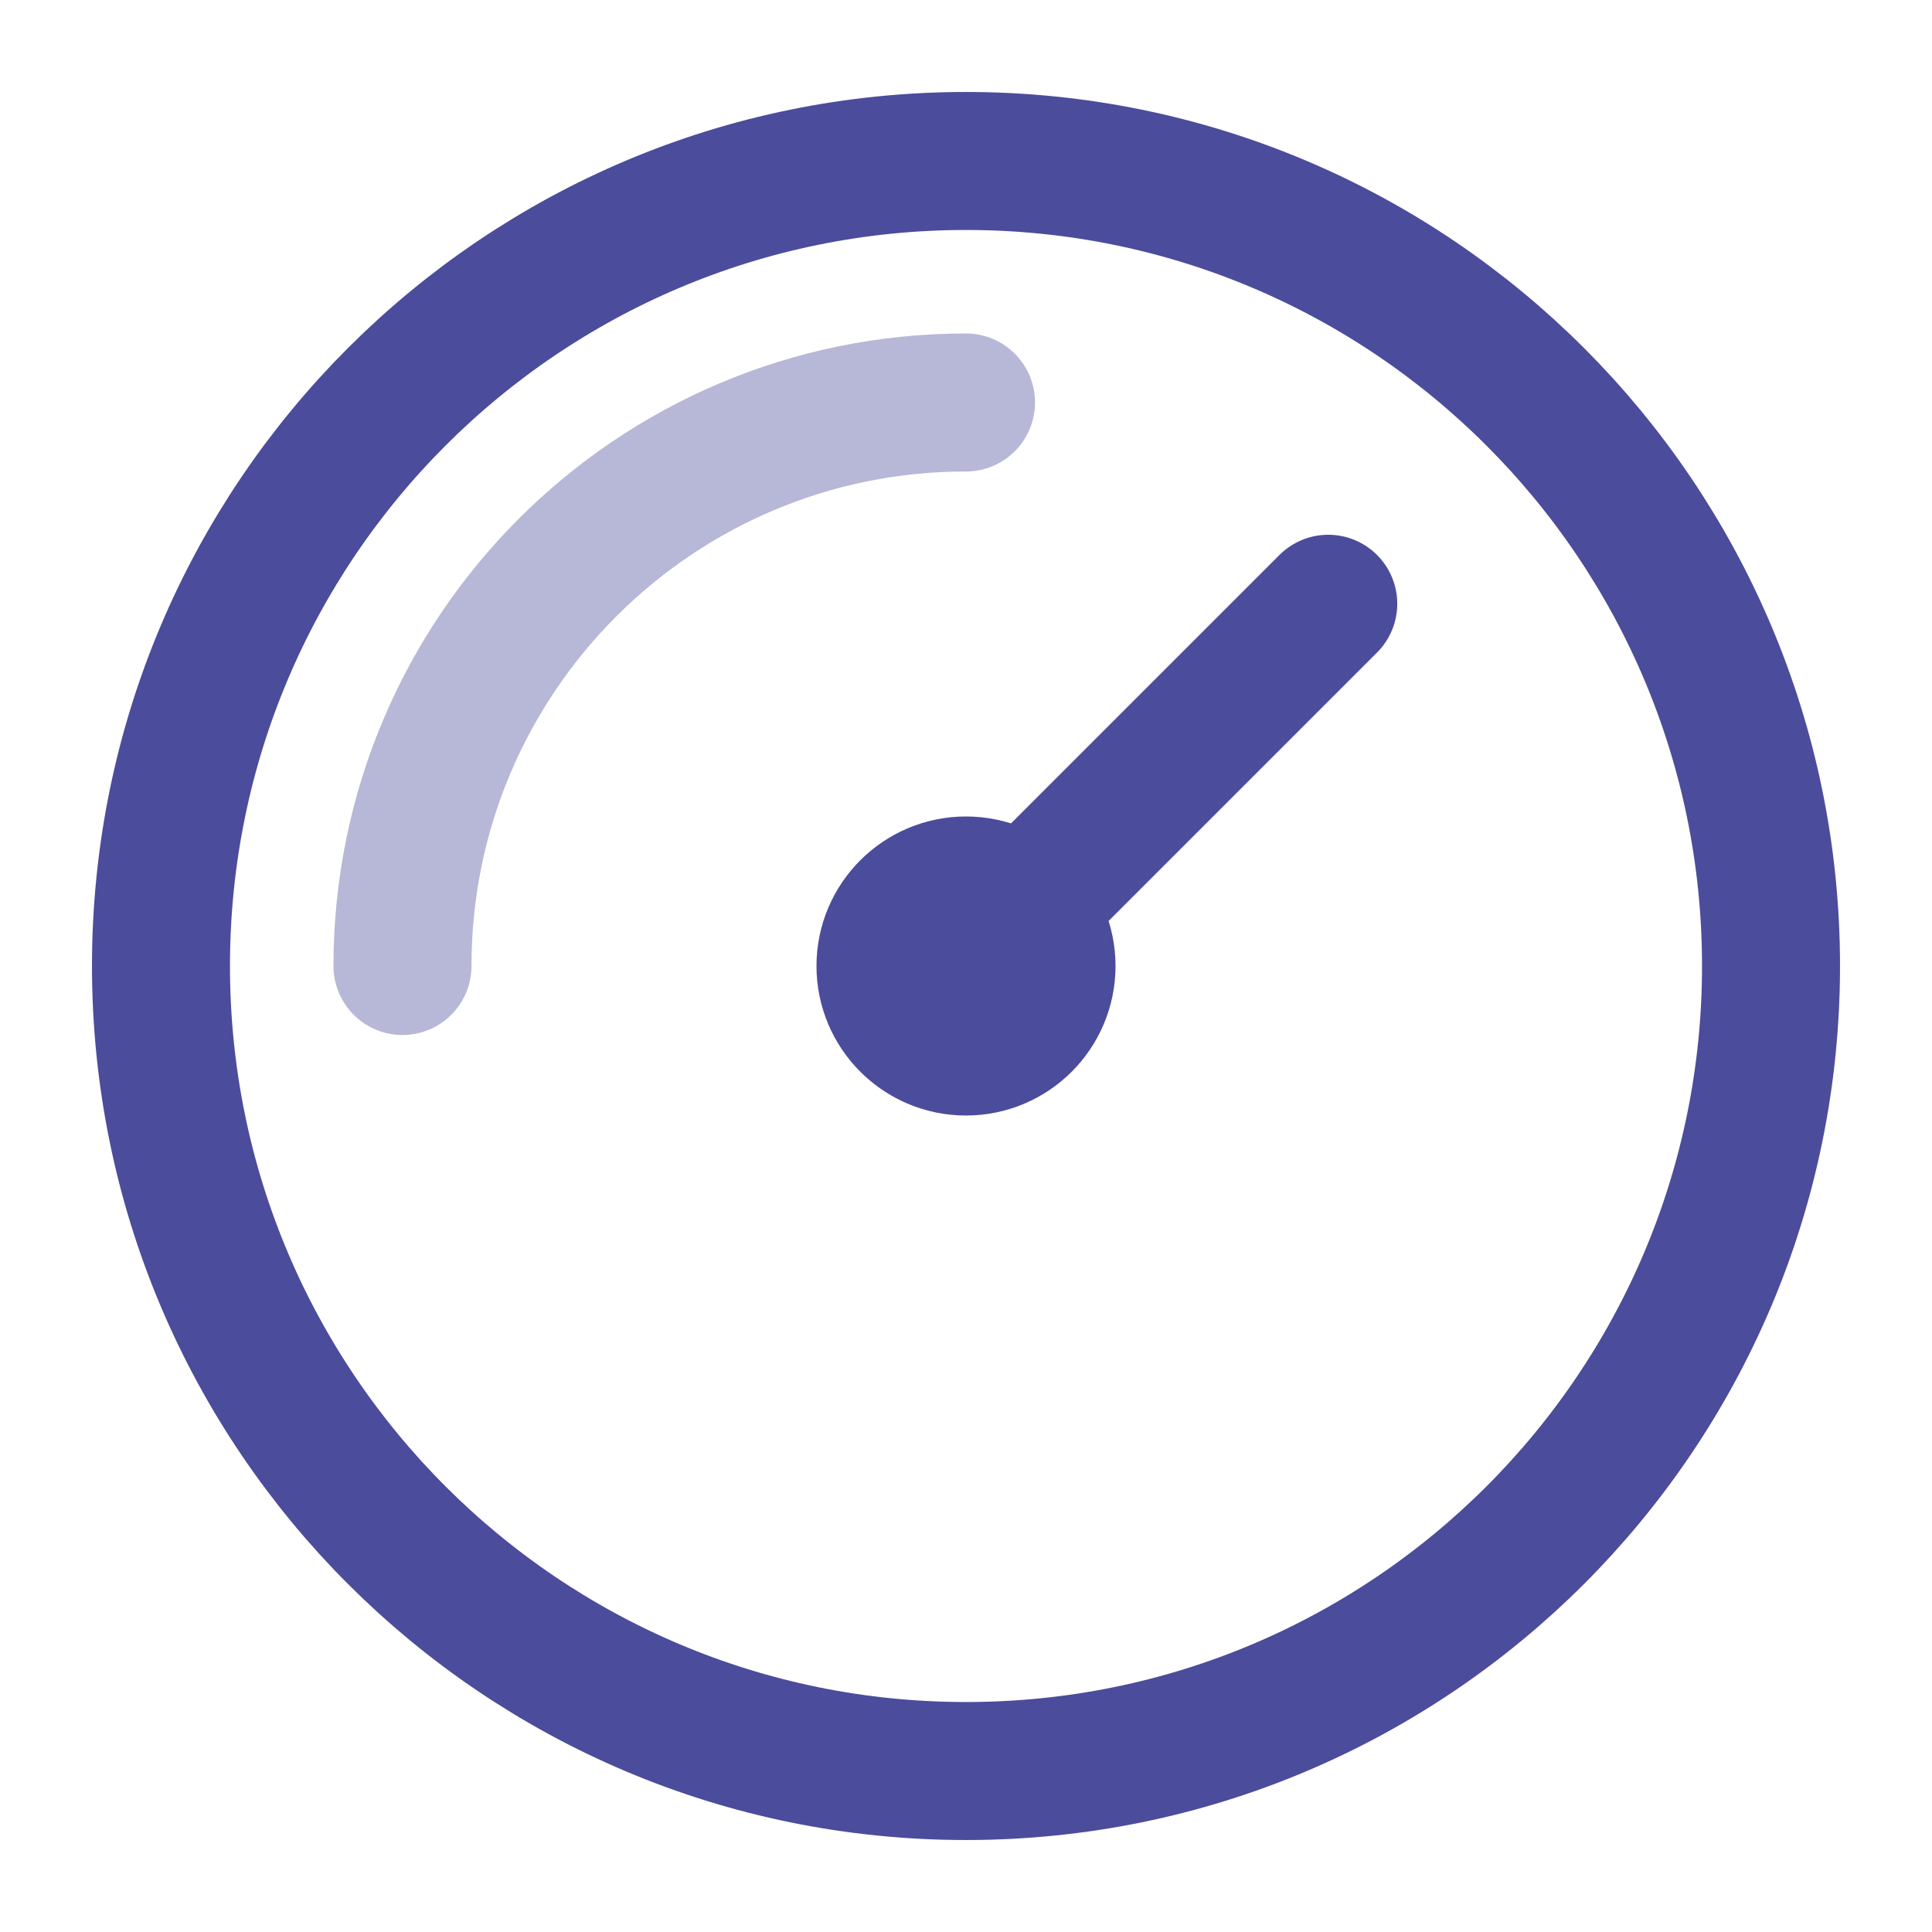
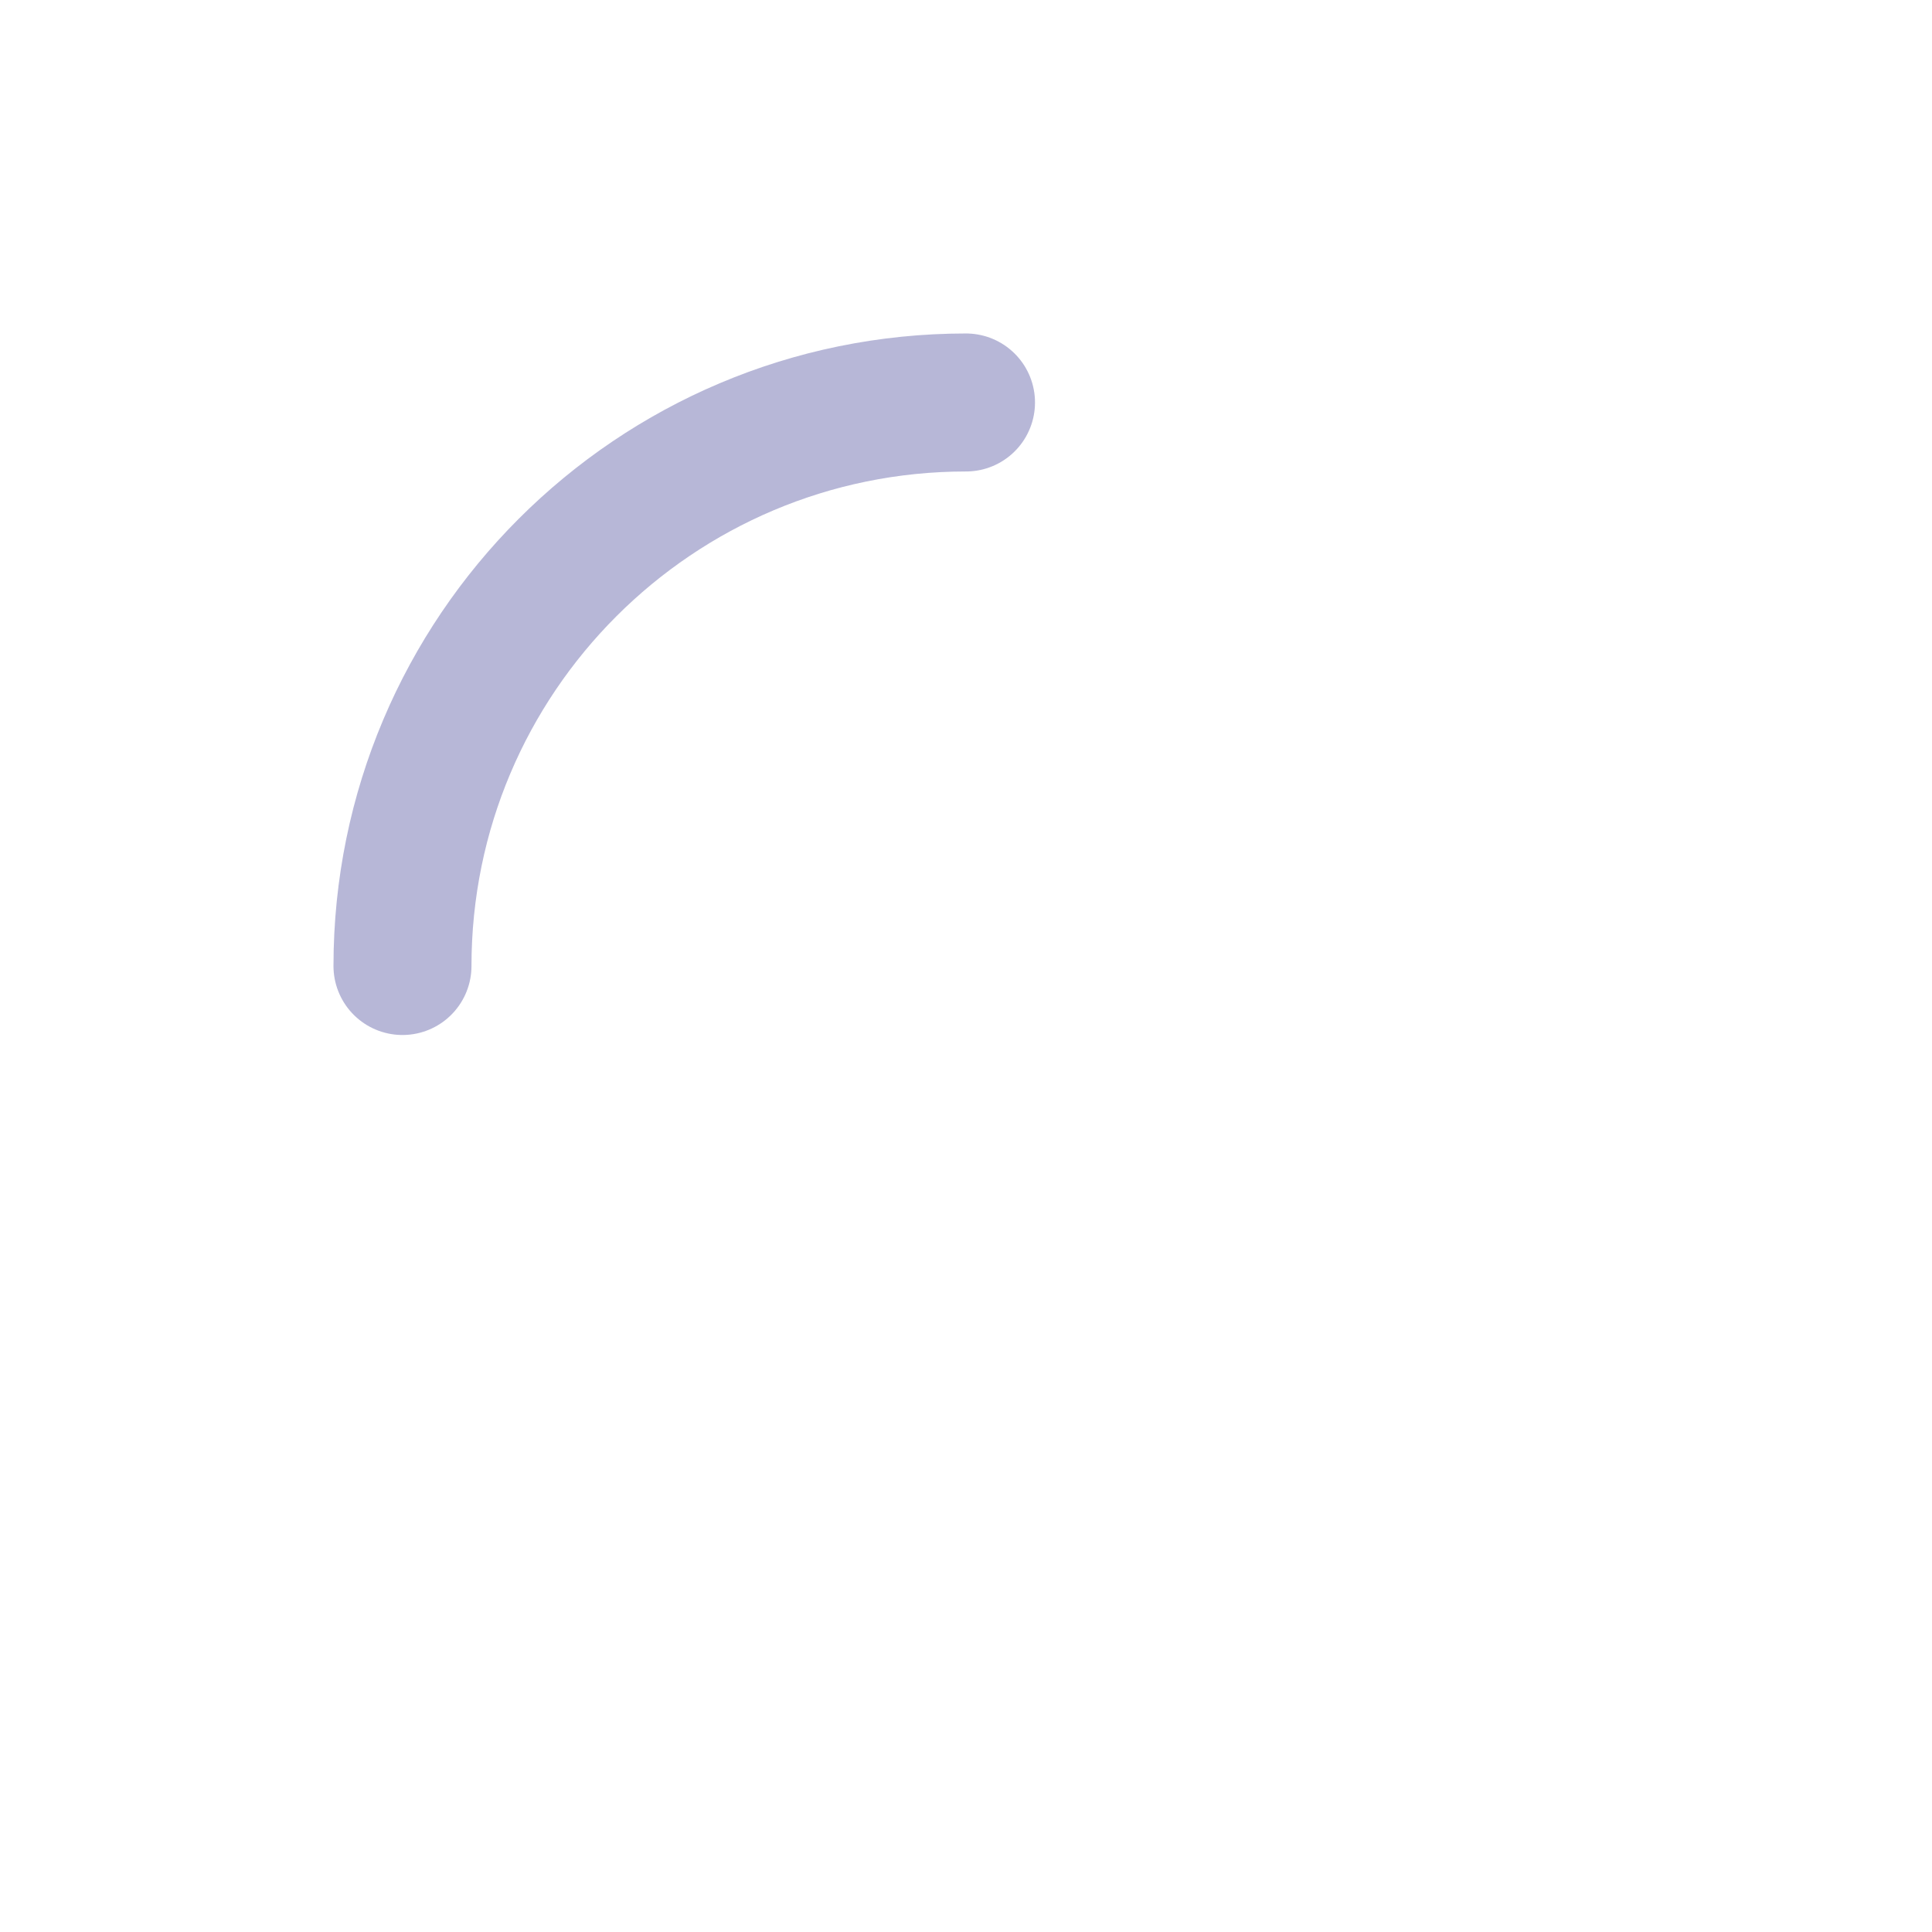
<svg xmlns="http://www.w3.org/2000/svg" width="28" height="28" viewBox="0 0 28 28" fill="none">
  <path opacity="0.4" d="M5.833 14C5.833 9.49 9.49 5.833 14 5.833" stroke="#4C4C9C" stroke-width="2" stroke-linecap="round" stroke-linejoin="round" />
-   <path d="M19.25 8.75L14 14M25.667 14C25.667 20.443 20.443 25.667 14 25.667C7.557 25.667 2.333 20.443 2.333 14C2.333 7.557 7.557 2.333 14 2.333C20.443 2.333 25.667 7.557 25.667 14ZM15.167 14C15.167 14.644 14.644 15.167 14 15.167C13.356 15.167 12.833 14.644 12.833 14C12.833 13.356 13.356 12.833 14 12.833C14.644 12.833 15.167 13.356 15.167 14Z" stroke="#4C4C9C" stroke-width="2" stroke-linecap="round" stroke-linejoin="round" />
</svg>